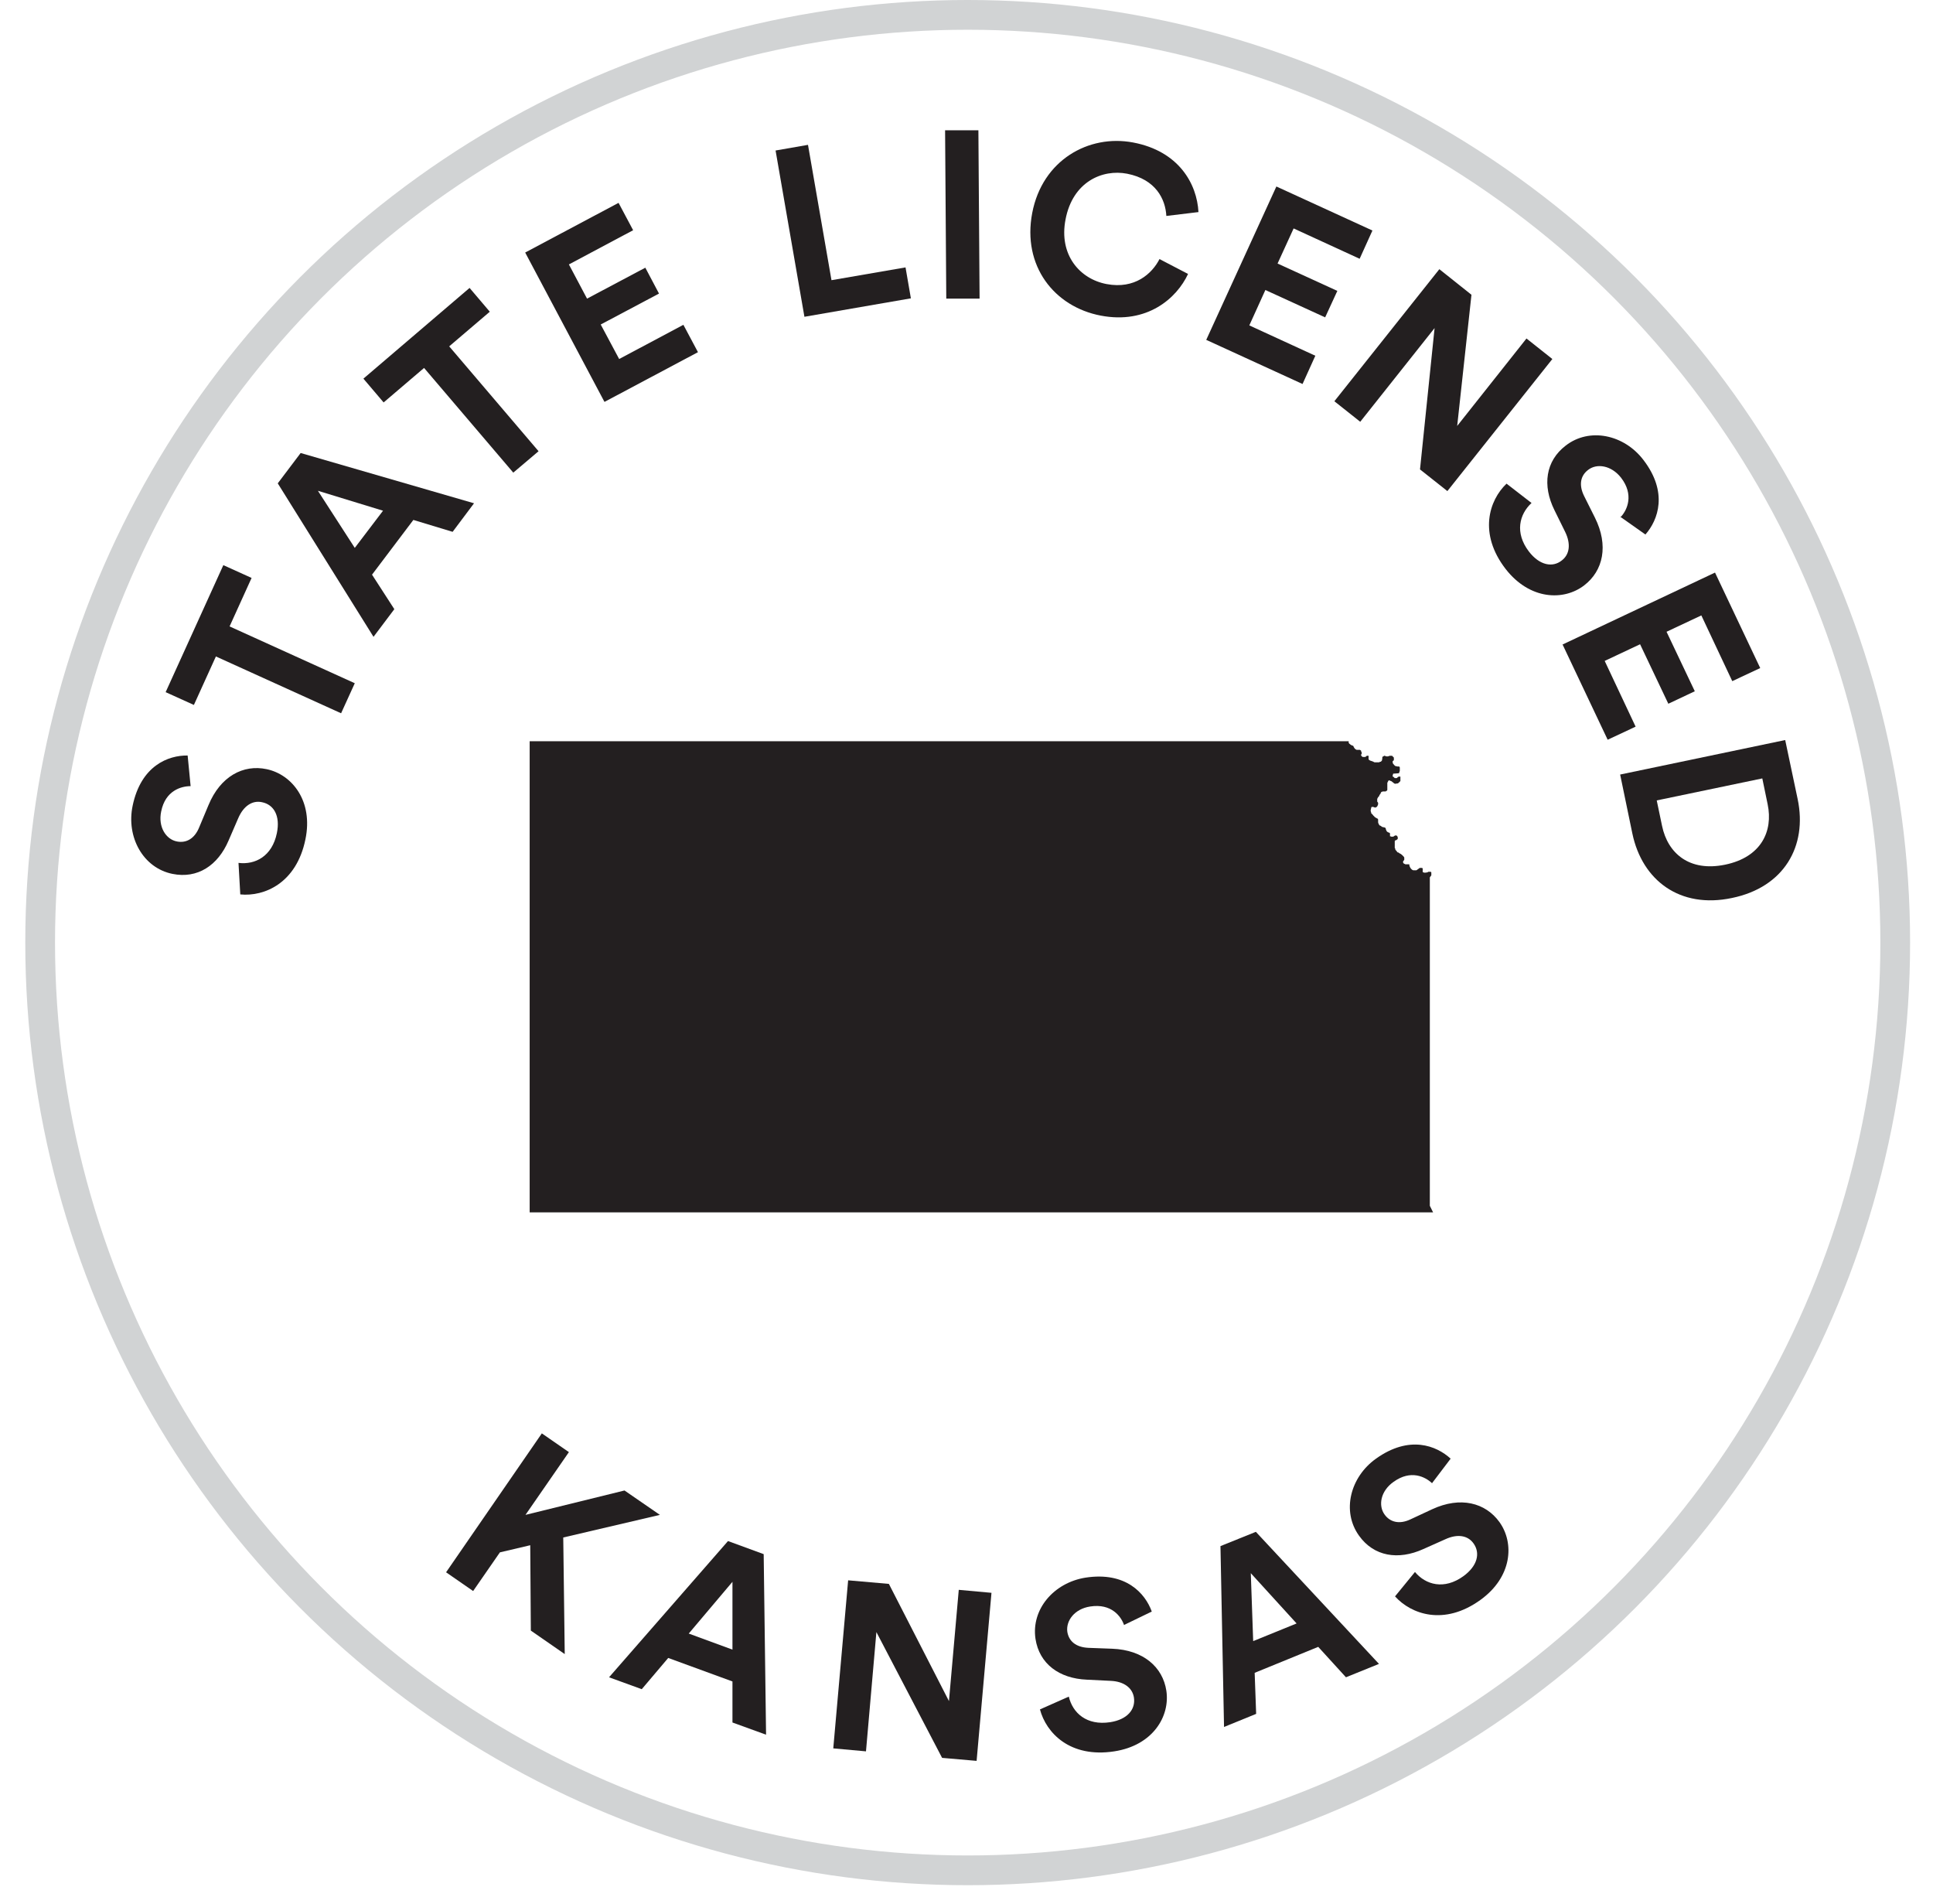
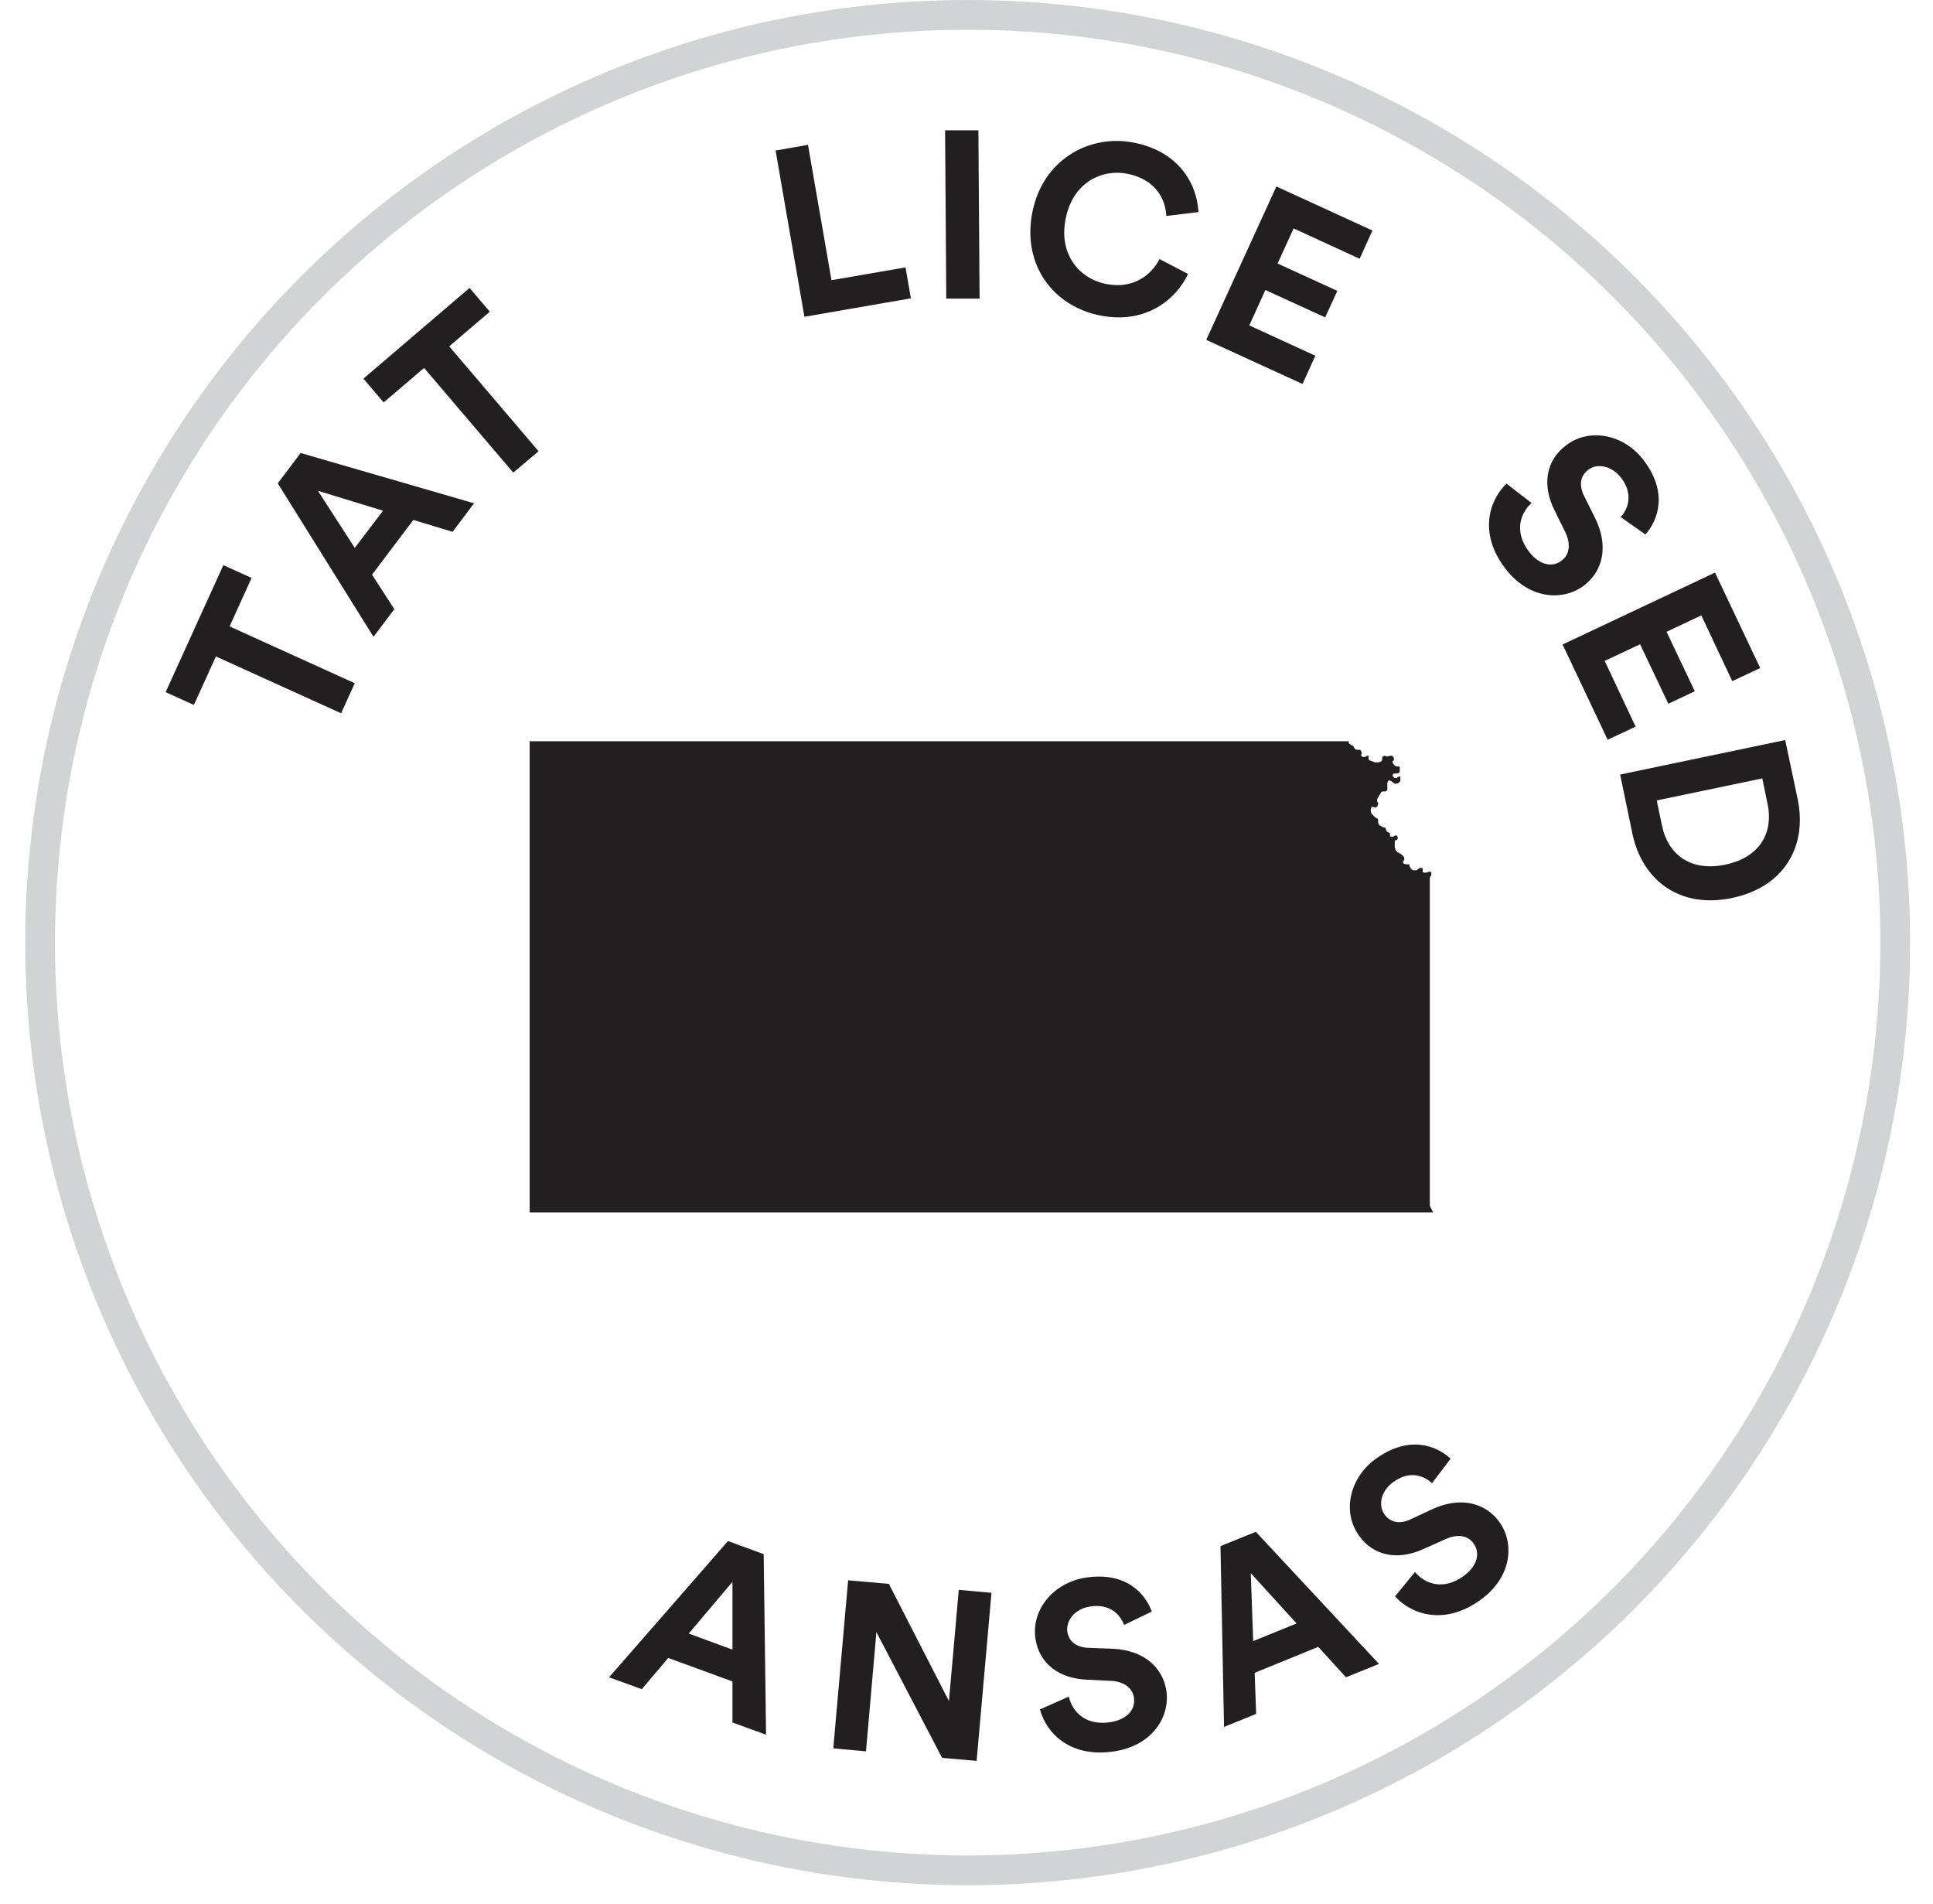
<svg xmlns="http://www.w3.org/2000/svg" height="64" viewBox="0 0 65 64" width="65">
  <g fill="none" fill-rule="evenodd">
    <circle cx="32.54" cy="31.69" r="31.19" stroke="#d1d3d4" />
    <g fill="#231f20" fill-rule="nonzero" transform="translate(4.413 4.38)">
-       <path d="m13.417 47.57-1.02.24-.9 1.3-.91-.63 3.22-4.67.91.63-1.46 2.11 3.33-.82 1.19.82-3.25.76.05 3.92-1.14-.79z" />
      <path d="m20.217 52.15-2.16-.79-.89 1.05-1.1-.4 4-4.58 1.2.44.08 6.07-1.13-.41zm-1.47-1.61 1.47.54v-2.28s-1.47 1.74-1.47 1.74z" />
      <path d="m27.267 54.72-2.21-4.23-.35 4.01-1.1-.1.5-5.65 1.37.12 2.02 3.94.33-3.74 1.1.1-.5 5.65-1.15-.1z" />
      <path d="m33.387 50.26c-.1-.3-.43-.74-1.14-.63-.53.08-.82.48-.77.85.05.31.28.52.71.54l.8.03c1.05.04 1.7.62 1.82 1.41.13.86-.45 1.84-1.75 2.04-1.49.23-2.29-.62-2.5-1.41l.97-.43c.13.55.6.98 1.39.86.58-.09.86-.43.8-.83-.05-.32-.33-.54-.78-.56l-.81-.04c-.92-.04-1.59-.53-1.72-1.37-.15-1 .62-1.89 1.68-2.06 1.36-.21 2.01.53 2.23 1.14l-.93.45z" />
      <path d="m39.907 50.99-2.13.87.05 1.38-1.08.44-.12-6.08 1.19-.48 4.14 4.44-1.11.45-.93-1.02zm-2.17-.2 1.45-.59-1.54-1.69.08 2.28z" />
      <path d="m43.747 45.49c-.23-.22-.72-.47-1.3-.05-.44.31-.52.8-.3 1.1.18.25.49.34.87.16l.73-.34c.95-.44 1.79-.22 2.26.43.51.71.43 1.85-.64 2.62-1.22.88-2.33.48-2.87-.12l.67-.82c.36.43.98.61 1.63.14.48-.35.57-.78.34-1.1-.19-.27-.54-.33-.95-.14l-.74.33c-.84.38-1.66.25-2.16-.45-.59-.82-.3-1.97.57-2.59 1.12-.8 2.03-.44 2.51 0l-.63.83z" />
-       <path d="m1.997 22.05c-.32 0-.85.15-.99.85-.11.52.16.94.53 1.01.3.06.59-.08.75-.48l.31-.74c.4-.97 1.17-1.38 1.96-1.21.85.18 1.57 1.07 1.3 2.36-.3 1.47-1.38 1.93-2.19 1.85l-.06-1.06c.56.07 1.13-.22 1.29-1 .12-.58-.1-.96-.5-1.04-.32-.07-.62.12-.8.54l-.32.74c-.36.85-1.05 1.3-1.89 1.13-.99-.2-1.56-1.24-1.34-2.29.28-1.35 1.2-1.7 1.85-1.69z" />
      <path d="m3.307 16.68 4.21 1.91-.46 1.01-4.21-1.91-.74 1.63-.95-.43 1.94-4.27.95.43z" />
      <path d="m9.487 13.1-1.39 1.84.75 1.16-.7.93-3.22-5.16.77-1.02 5.83 1.69-.72.96zm-1.97.94.95-1.25-2.19-.67z" />
      <path d="m10.697 7.27 3 3.52-.85.72-3-3.52-1.36 1.16-.68-.8 3.57-3.05.68.8-1.36 1.16z" />
-       <path d="m15.907 9.12-2.66-5.01 3.14-1.67.49.92-2.16 1.15.61 1.15 1.96-1.04.46.87-1.96 1.04.62 1.16 2.16-1.15.49.92-3.14 1.67z" />
      <path d="m22.637 6.27-.97-5.59 1.09-.19.79 4.55 2.49-.43.18 1.04z" />
      <path d="m27.407 5.67-.04-5.67h1.12s.04 5.66.04 5.66h-1.12z" />
      <path d="m30.297 2.78c.34-1.78 1.9-2.65 3.39-2.37 1.54.29 2.15 1.39 2.2 2.34l-1.08.13c-.03-.56-.35-1.23-1.32-1.42-.83-.16-1.83.27-2.07 1.54-.23 1.19.48 2 1.38 2.17.95.18 1.53-.35 1.78-.84l.96.5c-.38.82-1.38 1.7-2.94 1.4s-2.64-1.67-2.3-3.45z" />
      <path d="m36.147 7.05 2.36-5.16 3.23 1.48-.43.95-2.22-1.02-.54 1.18 2.01.92-.41.89-2.01-.92-.54 1.19 2.22 1.02-.43.95-3.23-1.48z" />
-       <path d="m43.337 11.4.49-4.75-2.5 3.15-.87-.69 3.53-4.44 1.08.86-.48 4.41 2.33-2.94.87.69-3.53 4.44-.91-.72z" />
      <path d="m50.097 12.99c.21-.23.44-.74 0-1.31-.33-.42-.82-.49-1.11-.26-.25.19-.32.5-.13.88l.36.72c.47.94.28 1.79-.36 2.28-.69.53-1.83.49-2.64-.55-.92-1.19-.56-2.31.03-2.87l.84.65c-.41.38-.57 1-.09 1.63.36.47.8.55 1.11.3.26-.2.31-.55.11-.96l-.36-.73c-.41-.83-.3-1.65.38-2.17.8-.62 1.96-.37 2.61.48.84 1.09.5 2.02.07 2.51l-.85-.6z" />
      <path d="m48.127 17.29 5.13-2.42 1.52 3.21-.94.44-1.04-2.21-1.17.55.95 2-.89.42-.95-2-1.19.56 1.04 2.21-.94.44-1.52-3.21z" />
      <path d="m50.067 21.66 5.55-1.16.42 1.99c.33 1.58-.46 2.96-2.21 3.32-1.75.37-3.02-.59-3.35-2.17zm1.41 1.73c.19.91.91 1.55 2.12 1.3s1.62-1.12 1.43-2.03l-.18-.87-3.55.74z" />
      <path d="m43.777 36.38h-.03-.31-.05-.1-.16-.22-.04-.04-.01-.58-.05-.02-.08-.03-.05-.1-.34-.09-.07-.52-.02-.01-.31-.43-.09-.16-.16-.02-.03-.02-.14-.09-.04-.06-.02-.01-.1-.07-.04-.07-.09-.24-.03-.14-.07-.04-.26-.58-.02-.01-.01-.13-.06-.07-.24-.01-.47-.09-.35-.84-.02-.11-.02-.04-.17-.01-.11-.18-.04-.11-.06-.02-.05-.13-.03-.22-.04-.25-.01-.07-.1-.92-.05-.32-.04-.22-.08-.07-.17-.13-.05-.19-.29-.06-.08-.95-.02-.02-.27-.15-.12-.13-.05-.07-.45-.03-.23-.04-.51-.7-.02-.18-.12-.02-.3-.04-.47-.14-.08-.31-.02-.49-.12-.4-.13-.2-.12-.07-.02-.2-.28-.1-.04-.48-.05-.37-.49-.03-.01-.45-.3-.02-.03-1.44-.16-.16-.01-.17-.24-.09-.04-.17-.03-.17-.15-.05-.17-.21-.07-.17-.05-.59-.6-.08-.15-.29-.14-.15-.19-1.24-.4-.11-.06v-.16-.03-.02-.37-.03-.07-.09-.6-.2-.06-.22-.11-.18-.13-.18-.19-.15-.03-.09-.26-.19-.05-.06-.08-.23-.19-.15-.08-.11-.23-.3-.01-.61-.35-.06-.09-.57-.1-.23-.38-.16-.02-.18-.27-.1-.11-.08-.12-.18-.29-.03-.06-.06-.3-.08-.07-.08-.07-1.23-.44-.04-.88-.38-.16-.08-.03-.44-.16-.2-.1-.29-.04-.12-.77-.08-.05-.03-.82h.55.05.26.04.1.01.73.34.51.03.15.13.08.12.19.14.09.06.04.16.29.13.37.73.03.08.01.04.15.1.06.18.03.11.23.1.04.03.09.03.2.65.06.08.01.01.04.77.02.16.02.06.1.38.16.01.03.03.04.06.05.38.51.01.02.05.23.04.04.46.02.02.12.01.14.08.04.03.04.19.04.11.27.11.08.04.11.41.06.18.2.07.07.07.01.07.05.11.08.07.06.07.08.13.89.02.07.23.06.03.12.17.1.03.08.01.14.02.16.17.23.08.08.07.17.03 1.04.02.19.08.08.03.19.07.43.18.08.16.02.36.08.09.38.15.01 1.03.05.02.1.04.05.08.05.23.02.65.01.25.06.02.27.03.09.15.03.12.11.06.22.31.39.01 1.68.15.13v.03.02l.02.03.05.04.06.03h.02s.03.06.03.06l.02.03.03.03.04.02h.02.02.04.02.01s.04.03.04.03v.03s.02.03.02.03v.03s-.02.04-.02.04v.02.01s.02.03.02.03h.01s.02.02.02.02h.02.04.03s.05-.04.05-.04h.02.03.01v.02.02.01.03.02.02s.02.02.02.02.03.02.03.02l.09.03.06.03h.02.01.12s.04-.02.04-.02h.02s.02-.02.02-.02l.02-.02v-.03s.01-.01.01-.01v-.04-.02s.02-.04.02-.04h.02s.02-.02.02-.02h.02s.06.02.06.02h.01.04l.06-.02h.02.03.03s.04.04.04.04l.02.02v.03.02.02.02s-.04.03-.04.03v.03.02s.01.03.01.03.05.06.05.06l.04.03h.03s.03.01.03.01h.04.01.01s.02.03.02.03v.03.02.04.03s-.02.05-.02.05v.02s-.04.01-.04.01h-.01s-.13.01-.13.01h-.02s-.01.02-.01.02v.02s-.01.02-.01.02v.02.01l.02.02h.01s.04.04.04.04h.02.02.03s.02-.02.02-.02.04-.03.04-.03h.01.04.01v.01.04.05.02.03s-.04.04-.04.04l-.02.02-.03.02h-.03s-.03.01-.03.01h-.01-.03l-.03-.02-.05-.04-.04-.03h-.02s-.02-.02-.02-.02h-.02-.01-.02s-.02.04-.02.04l-.02.04v.02.03.08.08.02.01l-.02.03h-.02s-.01.02-.01.02h-.04-.03-.03s-.03.01-.03.01h-.01s-.03.03-.03.03v.02s-.05.07-.05.07v.02s-.03.03-.03.03l-.02.03-.02.04v.03.02.04s.03.04.03.04v.02.01.02s-.01.03-.01.03l-.02.04s-.01.02-.01.02h-.02s-.02.02-.02.02h-.01-.02l-.05-.02h-.03-.01-.02s-.01.02-.01.02-.02.09-.02.09v.03s.02.06.02.06v.02s.03.02.03.02l.04.05.04.04.02.02.07.04h.01s.02.03.02.03v.03.07s.01.03.01.03.02.05.02.05h.01s.02.03.02.03h.02s.05.04.05.04l.08.02h.02s.03.04.03.04v.02s.02.05.02.05l.02.03.03.02.05.02h.01s.01.03.01.03v.02.03.02.02h.02.01s.01.01.01.01h.04.02.01s.03-.02.03-.02l.03-.02h.03.01.01s.02.02.02.02l.02.03v.02.02.03s-.03.02-.03.02l-.02.02h-.02-.01s-.02.03-.02.03v.02.02.13.06s.02.03.02.03v.03s.03.03.03.03l.03.04.02.02h.02s.04.03.04.03l.04.02.04.03.03.03.03.03.02.03v.04.02.02s-.04.05-.04.05v.02.02s.03.04.03.04h.01s.04.02.04.02h.05.05.01.02v.03l.02.06.03.05.04.04.04.02h.02.05.04s.07-.05.07-.05l.04-.03h.03.05l.02.02v.06.06l.05.02h.04s.07-.01.07-.01l.03-.02h.03.03.02s.02.02.02.02v.08.02l-.03.04-.02.03v.05.13.04.08.44.21.01.02.28.08.01.03.03.14.09.36.55.05.02.06.15.02.14.31.04.03.39.06.12.03.15.06.02.03.06.06.1.17.06.04.08.02.05.12.04.06.43.04.12.23.02.09.1.03.02.02.01.1.05.02.08.04.03.05.09.04.09.24.22.04.17.02.02.05.1.09.14.2.02.05.02.13.03.2.07.02.02.03.08.07.08.08.15.02.13.07.43.06.11.1.04.03.08.14.1.05.04.02.04.06.09.08.16.06z" />
    </g>
  </g>
</svg>